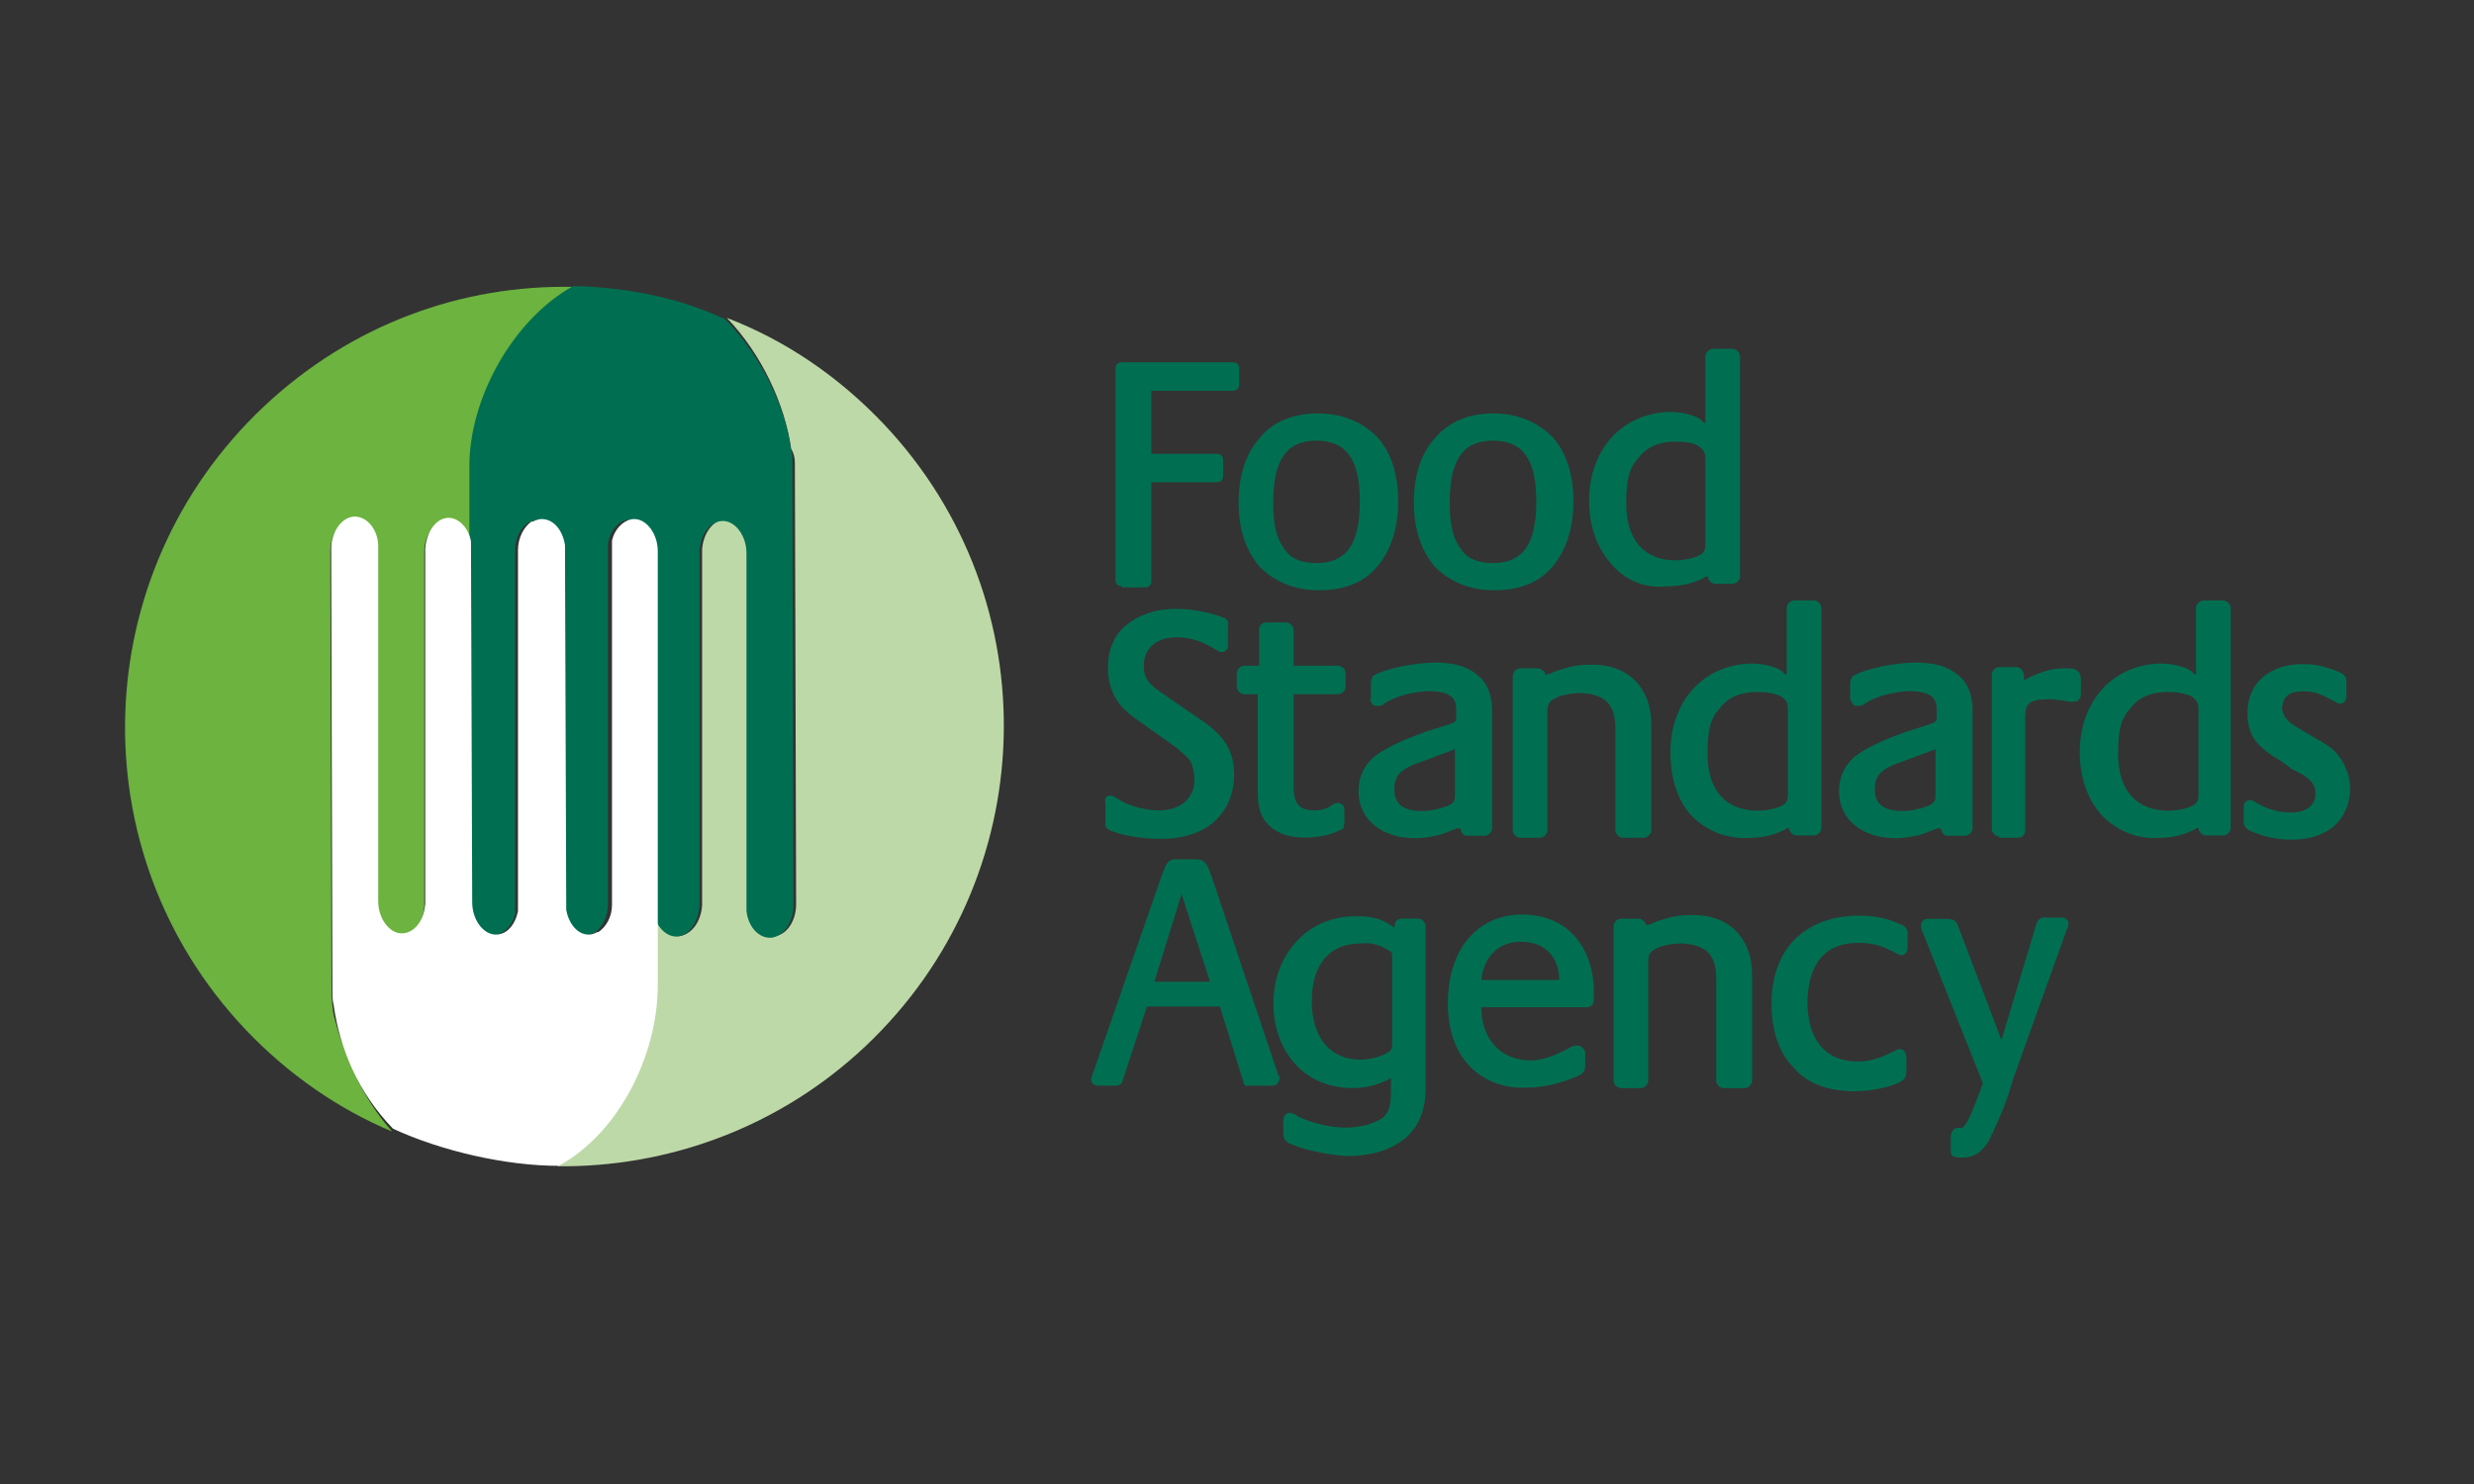
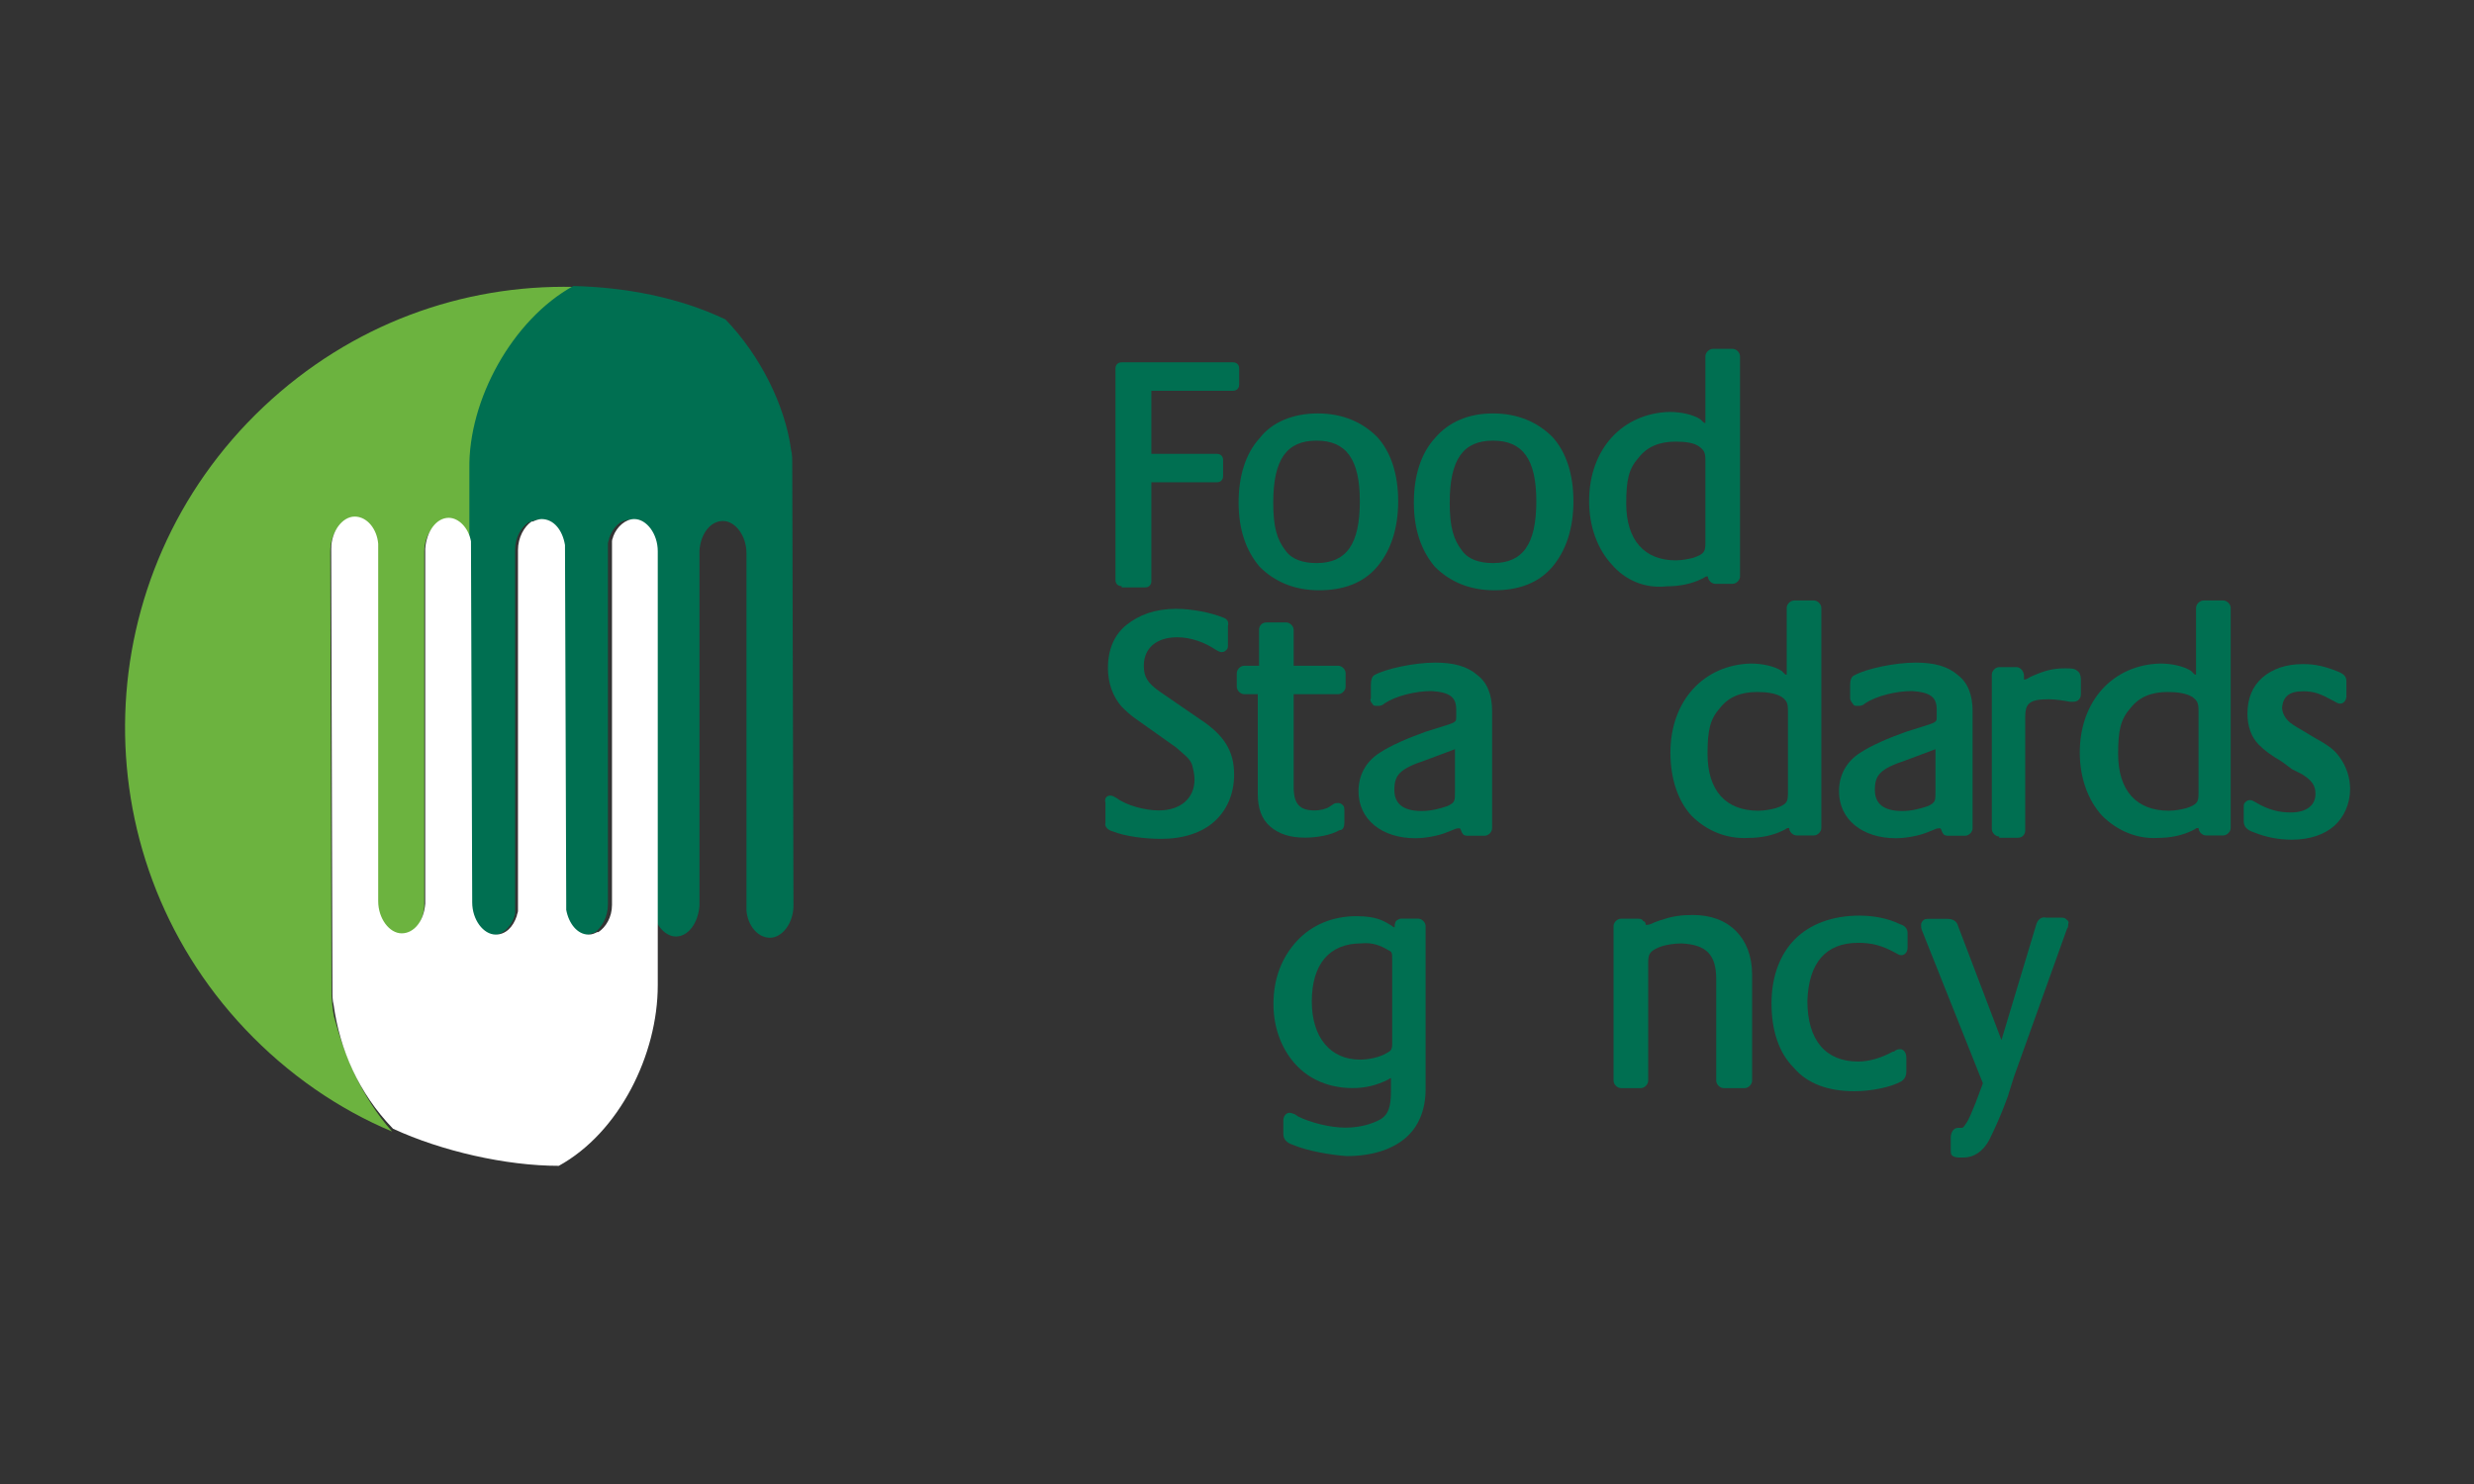
<svg xmlns="http://www.w3.org/2000/svg" xmlns:ns1="http://www.inkscape.org/namespaces/inkscape" xmlns:ns2="http://sodipodi.sourceforge.net/DTD/sodipodi-0.dtd" xmlns:xlink="http://www.w3.org/1999/xlink" version="1.1" id="svg2816" ns1:version="0.47 r22583" ns2:docname="FSAFoodHygieneRatings.pdf" x="0px" y="0px" viewBox="0 0 200 120" style="enable-background:new 0 0 200 120;" xml:space="preserve">
  <rect x="0" y="0" width="200" height="120" fill="#333333" stroke="none" />
  <style type="text/css">
	.st0{fill:none;}
	.st1{fill:#006F51;}
	.st2{clip-path:url(#SVGID_2_);}
	.st3{fill:#6CB33F;}
	.st4{fill:#BED9A8;}
	.st5{fill:#FFFFFF;}
</style>
  <defs>
    <ns1:perspective id="perspective2824" ns1:persp3d-origin="0.5 : 0.33333333 : 1" ns1:vp_x="0 : 0.5 : 1" ns1:vp_y="0 : 1000 : 0" ns1:vp_z="1 : 0.5 : 1" ns2:type="inkscape:persp3d">
		</ns1:perspective>
    <ns1:perspective id="perspective3216" ns1:persp3d-origin="0.5 : 0.33333333 : 1" ns1:vp_x="0 : 0.5 : 1" ns1:vp_y="0 : 1000 : 0" ns1:vp_z="1 : 0.5 : 1" ns2:type="inkscape:persp3d">
		</ns1:perspective>
  </defs>
  <ns2:namedview bordercolor="#666666" borderopacity="1" gridtolerance="10" guidetolerance="10" id="namedview2818" ns1:current-layer="g2826" ns1:cx="53.395663" ns1:cy="20.778057" ns1:pageopacity="0" ns1:pageshadow="2" ns1:window-height="1000" ns1:window-maximized="1" ns1:window-width="1920" ns1:window-x="-8" ns1:window-y="-8" ns1:zoom="14.353196" objecttolerance="10" pagecolor="#ffffff" showgrid="false">
	</ns2:namedview>
  <rect x="10" y="23.1" class="st0" width="180" height="89.7" />
  <g id="g2874" transform="translate(339.576,561.498)">
    <path id="path2876" class="st1" d="M-248.9-514.1c-0.3,0-0.5-0.2-0.5-0.5v-17.1c0-0.3,0.2-0.5,0.5-0.5h9c0.3,0,0.5,0.2,0.5,0.5v1.3   c0,0.3-0.2,0.5-0.5,0.5h-6.6v5.1h5.3c0.3,0,0.5,0.2,0.5,0.5v1.3c0,0.3-0.2,0.5-0.5,0.5h-5.3v8c0,0.3-0.2,0.5-0.5,0.5H-248.9z" />
  </g>
  <g id="g2878" transform="translate(347.23,563.131)">
    <path id="path2880" class="st1" d="M-243.3-518.6c0.5,0.7,1.4,1,2.5,1c2.4,0,3.5-1.5,3.5-5c0-3.4-1.1-4.9-3.5-4.9   c-2.4,0-3.5,1.5-3.5,5C-244.3-520.5-244-519.5-243.3-518.6 M-240.7-529.7c2,0,3.6,0.7,4.8,1.9c1.1,1.2,1.7,3,1.7,5.2   c0,2.2-0.6,4-1.7,5.3c-1.1,1.3-2.7,1.9-4.7,1.9h0l0,0c-2,0-3.6-0.7-4.8-1.9c-1.1-1.3-1.7-3-1.7-5.2c0-2.2,0.6-4,1.7-5.2   C-244.4-529-242.7-529.7-240.7-529.7" />
  </g>
  <g id="g2882" transform="translate(355.397,563.131)">
    <path id="path2884" class="st1" d="M-237.2-518.6c0.5,0.7,1.4,1,2.5,1c2.4,0,3.5-1.5,3.5-5c0-3.4-1.1-4.9-3.5-4.9   c-2.4,0-3.5,1.5-3.5,5C-238.2-520.5-237.9-519.5-237.2-518.6 M-234.7-529.7c2,0,3.6,0.7,4.8,1.9c1.1,1.2,1.7,3,1.7,5.2   c0,2.2-0.6,4-1.7,5.3c-1.1,1.3-2.7,1.9-4.7,1.9h0c-2,0-3.6-0.7-4.8-1.9c-1.1-1.3-1.7-3-1.7-5.2c0-2.2,0.6-4,1.7-5.2   C-238.3-529-236.7-529.7-234.7-529.7" />
  </g>
  <g id="g2886" transform="translate(365.365,568.21)">
    <path id="path2888" class="st1" d="M-229.9-532.5c-1.3,0-2.3,0.4-3,1.3c-0.8,0.9-1,1.8-1,3.7c0,3,1.5,4.6,4,4.6   c0.5,0,1-0.1,1.4-0.2c0.9-0.3,1-0.5,1-1.2v-6.7c0-0.6-0.1-0.8-0.5-1.1C-228.4-532.4-229.1-532.5-229.9-532.5L-229.9-532.5z    M-235.1-522.6c-1.1-1.2-1.8-3-1.8-5.1c0-4.2,2.7-7.1,6.5-7.2c0.9,0,1.9,0.2,2.5,0.6l0.2,0.2c0.1,0.1,0.2,0.1,0.2,0.1v-5.4   c0-0.3,0.3-0.6,0.6-0.6h1.6c0.3,0,0.6,0.3,0.6,0.6v17.8c0,0.3-0.3,0.6-0.6,0.6h-1.4c-0.3,0-0.6-0.3-0.6-0.6c-0.1,0-0.2,0-0.3,0.1   l-0.2,0.1c-0.8,0.4-1.8,0.6-2.8,0.6C-232.4-520.6-234-521.3-235.1-522.6" />
  </g>
  <g id="g2890" transform="translate(339.066,551.732)">
    <path id="path2892" class="st1" d="M-249.3-487.4c0.2,0,0.3,0.1,0.5,0.2c0.8,0.6,2.3,1,3.4,1c1.8,0,2.9-1,2.9-2.5   c0-0.4-0.1-0.8-0.2-1.2c-0.2-0.5-0.5-0.7-1.3-1.4l-3.1-2.2c-0.6-0.4-1-0.8-1.3-1.1c-0.7-0.8-1.1-1.9-1.1-3.1c0-1.5,0.5-2.7,1.5-3.5   c1-0.8,2.3-1.3,4-1.3c1.3,0,2.8,0.3,3.8,0.7c0.3,0.1,0.5,0.3,0.4,0.7v1.5c0,0.2,0,0.3-0.1,0.4c-0.1,0.1-0.2,0.2-0.4,0.2   c-0.2,0-0.3-0.1-0.5-0.2c-0.9-0.6-2-1-3.1-1c-1.7,0-2.7,0.9-2.7,2.3c0,0.9,0.3,1.4,1.3,2.1l3.2,2.2c2,1.3,2.8,2.6,2.8,4.5   c0,1.6-0.6,2.9-1.6,3.8c-1,0.9-2.5,1.4-4.3,1.4c-1.3,0-2.9-0.2-3.9-0.6c-0.4-0.1-0.7-0.4-0.6-0.7v-1.6   C-249.8-487.2-249.6-487.4-249.3-487.4" />
  </g>
  <g id="g2894" transform="translate(345.281,556.433)">
    <path id="path2896" class="st1" d="M-244.7-500.3c-0.3,0-0.6-0.3-0.6-0.6v-1.1c0-0.3,0.3-0.6,0.6-0.6h1.2v-2.9   c0-0.3,0.2-0.6,0.6-0.6h1.6c0.3,0,0.6,0.3,0.6,0.6v2.9h3.6c0.3,0,0.6,0.3,0.6,0.6v1.1c0,0.3-0.3,0.6-0.6,0.6l-3.6,0v7.5   c0,1.4,0.5,1.9,1.7,1.9c0.4,0,0.9-0.1,1.2-0.3l0.3-0.2c0.1-0.1,0.3-0.1,0.4-0.1c0.2,0,0.3,0.1,0.4,0.2c0.1,0.1,0.1,0.3,0.1,0.4v1   c0,0.3-0.1,0.6-0.4,0.6c-0.7,0.4-1.8,0.6-2.8,0.6c-1.2,0-2.1-0.3-2.8-0.9c-0.7-0.6-1-1.5-1-2.6v-8.1H-244.7" />
  </g>
  <g id="g2898" transform="translate(353.722,553.38)">
    <path id="path2900" class="st1" d="M-238.5-491.9L-238.5-491.9c-2.1,0.7-2.5,1.2-2.5,2.4c0,1.1,0.7,1.7,2.2,1.7   c0.8,0,1.5-0.2,2.1-0.4c0.6-0.3,0.6-0.4,0.6-1.2v-3.4L-238.5-491.9 M-243.9-489.4c0-1.3,0.6-2.4,1.7-3.1c0.9-0.6,2.3-1.2,3.7-1.7   l1.9-0.6c0.6-0.2,0.6-0.3,0.6-0.6v-0.6c0-1-0.5-1.4-2-1.5c-1.3,0-2.9,0.4-3.8,1c-0.2,0.2-0.4,0.2-0.6,0.2c-0.2,0-0.3,0-0.4-0.2   c-0.1-0.1-0.2-0.3-0.1-0.4v-1.1c0-0.4,0.1-0.7,0.3-0.8c0.9-0.5,3.2-1,4.9-1c1.5,0,2.6,0.3,3.4,1c0.8,0.6,1.2,1.6,1.2,2.9v9.5   c0,0.3-0.3,0.6-0.6,0.6h-1.3c-0.2,0-0.4,0-0.5-0.2c-0.1-0.1-0.1-0.3-0.2-0.4c-0.2,0-0.3,0-0.5,0.1l-0.5,0.2   c-0.7,0.3-1.8,0.5-2.6,0.5C-242-485.6-243.9-487.1-243.9-489.4" />
  </g>
  <g id="g2902" transform="translate(359.291,557.344)">
-     <path id="path2904" class="st1" d="M-234.4-502.8c0.2,0,0.3,0,0.7-0.2c0.3-0.1,0.5-0.2,0.6-0.2c0.8-0.3,1.6-0.4,2.5-0.4   c1.4,0,2.6,0.4,3.5,1.3c0.8,0.8,1.3,2,1.3,3.5v8.6c0,0.3-0.3,0.6-0.6,0.6h-1.7c-0.3,0-0.6-0.3-0.6-0.6v-8.2c0-2-0.8-2.8-2.8-2.9   c-0.6,0-1.3,0.1-1.8,0.3c-0.7,0.3-0.9,0.5-0.9,1.2v9.6c0,0.3-0.3,0.6-0.6,0.6h-1.6c-0.3,0-0.6-0.3-0.6-0.6v-12.5   c0-0.3,0.3-0.6,0.6-0.6h1.3c0.2,0,0.4,0,0.5,0.2C-234.4-503.1-234.4-503-234.4-502.8L-234.4-502.8" />
-   </g>
+     </g>
  <g id="g2906" transform="translate(369.138,556.556)">
    <path id="path2908" class="st1" d="M-227.1-500.6c-1.3,0-2.3,0.4-3,1.3c-0.8,0.9-1,1.8-1,3.7c0,3,1.5,4.6,4.1,4.6   c0.5,0,1-0.1,1.4-0.2c0.9-0.3,1-0.5,1-1.2v-6.7c0-0.6-0.1-0.8-0.5-1.1C-225.6-500.5-226.3-500.6-227.1-500.6L-227.1-500.6z    M-232.4-490.6c-1.1-1.2-1.7-3-1.7-5.1c0-4.2,2.7-7.1,6.5-7.2c0.9,0,1.9,0.2,2.5,0.6l0.2,0.2c0.1,0.1,0.1,0.1,0.2,0.1v-5.4   c0-0.3,0.3-0.6,0.6-0.6h1.6c0.3,0,0.6,0.3,0.6,0.6v17.8c0,0.3-0.3,0.6-0.6,0.6h-1.4c-0.3,0-0.6-0.3-0.6-0.6c-0.1,0-0.2,0-0.3,0.1   l-0.2,0.1c-0.8,0.4-1.8,0.6-2.8,0.6C-229.6-488.7-231.2-489.4-232.4-490.6" />
  </g>
  <g id="g2910" transform="translate(376.066,553.38)">
    <path id="path2912" class="st1" d="M-222-491.9L-222-491.9c-2.1,0.7-2.5,1.2-2.5,2.4c0,1.1,0.7,1.7,2.2,1.7c0.8,0,1.5-0.2,2.1-0.4   c0.6-0.3,0.6-0.4,0.6-1.2v-3.4L-222-491.9 M-227.4-489.4c0-1.3,0.6-2.4,1.7-3.1c0.9-0.6,2.3-1.2,3.7-1.7l1.9-0.6   c0.6-0.2,0.6-0.3,0.6-0.6v-0.6c0-1-0.5-1.4-2-1.5c-1.3,0-2.9,0.4-3.8,1c-0.2,0.2-0.4,0.2-0.6,0.2c-0.2,0-0.3,0-0.4-0.2   c-0.1-0.1-0.2-0.3-0.2-0.4v-1.1c0-0.4,0.1-0.7,0.4-0.8c0.9-0.5,3.2-1,4.9-1c1.5,0,2.6,0.3,3.4,1c0.8,0.6,1.2,1.6,1.2,2.9v9.5   c0,0.3-0.3,0.6-0.6,0.6h-1.3c-0.2,0-0.4,0-0.5-0.2c-0.1-0.1-0.1-0.3-0.2-0.4c-0.2,0-0.3,0-0.5,0.1l-0.5,0.2   c-0.7,0.3-1.8,0.5-2.6,0.5C-225.5-485.6-227.4-487.1-227.4-489.4" />
  </g>
  <g id="g2914" transform="translate(380.421,549.844)">
    <path id="path2916" class="st1" d="M-218.8-482.2c-0.3,0-0.6-0.3-0.6-0.6v-12.5c0-0.3,0.3-0.6,0.6-0.6h1.3c0.2,0,0.3,0,0.5,0.2   c0.1,0.1,0.2,0.3,0.2,0.5v0.3c0.1,0,0.2,0,0.5-0.2c1.1-0.5,1.8-0.7,2.8-0.7c0.5,0,0.8,0,1,0.2c0.2,0.1,0.3,0.4,0.3,0.7v1.2   c0,0.3-0.2,0.6-0.6,0.6c-0.1,0-0.1,0-0.2,0l-0.1,0c-0.5-0.1-1.2-0.2-1.7-0.2c-1.5,0-1.9,0.3-1.9,1.4v9.2c0,0.3-0.2,0.6-0.6,0.6   H-218.8z" />
  </g>
  <g id="g2918" transform="translate(388.231,556.556)">
    <path id="path2920" class="st1" d="M-213-500.6c-1.3,0-2.3,0.4-3,1.3c-0.8,0.9-1,1.8-1,3.7c0,3,1.5,4.6,4.1,4.6   c0.5,0,1-0.1,1.4-0.2c0.9-0.3,1-0.5,1-1.2v-6.7c0-0.6-0.1-0.8-0.5-1.1C-211.5-500.5-212.2-500.6-213-500.6L-213-500.6L-213-500.6z    M-218.3-490.6c-1.1-1.2-1.8-3-1.8-5.1c0-4.2,2.7-7.1,6.5-7.2c0.9,0,1.9,0.2,2.5,0.6l0.2,0.2c0.1,0.1,0.1,0.1,0.2,0.1v-5.4   c0-0.3,0.3-0.6,0.6-0.6h1.6c0.3,0,0.6,0.3,0.6,0.6v17.8c0,0.3-0.3,0.6-0.6,0.6h-1.4c-0.3,0-0.6-0.3-0.6-0.6c-0.1,0-0.2,0-0.3,0.1   l-0.2,0.1c-0.8,0.4-1.8,0.6-2.8,0.6C-215.5-488.7-217.1-489.4-218.3-490.6" />
  </g>
  <g id="g2922" transform="translate(393.585,553.298)">
    <path id="path2924" class="st1" d="M-209.1-491.7c-1-0.6-1.4-0.9-1.9-1.4c-0.6-0.6-0.9-1.5-0.9-2.5c0-1.2,0.4-2.2,1.2-2.9   c0.8-0.7,1.9-1.1,3.3-1.1c1,0,1.8,0.2,2.8,0.6c0.5,0.2,0.7,0.4,0.7,0.8v1.2c0,0.3-0.2,0.6-0.5,0.6c-0.2,0-0.3-0.1-0.5-0.2   c-1.1-0.6-1.6-0.8-2.5-0.8c-1.1,0-1.6,0.4-1.7,1.3c0,0.4,0.2,0.8,0.5,1.1c0.2,0.2,0.5,0.4,1.2,0.8l1,0.6c1.1,0.6,1.6,1,2,1.6   c0.5,0.7,0.8,1.6,0.8,2.5c0,1.2-0.5,2.3-1.3,3c-0.8,0.7-2,1.1-3.4,1.1c-1.1,0-2.1-0.2-3.1-0.6c-0.6-0.2-0.8-0.5-0.8-0.9v-1.1   c0-0.2,0-0.3,0.1-0.4c0.1-0.1,0.2-0.2,0.4-0.2c0.2,0,0.3,0.1,0.5,0.2c1,0.6,1.9,0.8,2.8,0.8c1.3,0,2-0.6,2-1.5   c0-0.7-0.3-1.1-1.1-1.6l-0.8-0.4L-209.1-491.7" />
  </g>
  <g id="g2926" transform="translate(341.12,543.089)">
-     <path id="path2928" class="st1" d="M-247.8-463.7h4.5l-2.3-7.1L-247.8-463.7z M-240.6-455.6l-1.9-6.1h-5.9l-2,6.1   c-0.1,0.2-0.3,0.3-0.4,0.3h-1.5c-0.1,0-0.3,0-0.4-0.1c-0.1-0.1-0.2-0.2-0.2-0.4v-0.1v0l0,0l0.1-0.3l5.6-16.1l0.2-0.5   c0.2-0.6,0.5-0.9,1.2-0.8h1.1c0.5,0,0.7,0,0.9,0.2l0,0c0.3,0.2,0.4,0.6,0.6,1.1l5.4,16.1l0.1,0.2c0.1,0.1,0,0.2,0,0.2   c0,0.1-0.1,0.3-0.2,0.4c-0.1,0.1-0.3,0.1-0.4,0.1h-1.8h0h0C-240.4-455.2-240.6-455.4-240.6-455.6" />
-   </g>
+     </g>
  <g id="g2930" transform="translate(351.947,544.584)">
    <path id="path2932" class="st1" d="M-239.8-467.8c-0.5-0.3-1.2-0.6-2.1-0.5c-2.6,0-4,1.7-4,4.7c0,2.9,1.5,4.7,3.9,4.7   c0.7,0,1.6-0.2,2.1-0.5c0.4-0.2,0.5-0.3,0.5-0.8v-6.7C-239.4-467.6-239.4-467.6-239.8-467.8 M-247.4-452c-0.6-0.2-0.8-0.5-0.8-0.9   v-1.1c0-0.3,0.2-0.6,0.5-0.6c0.2,0,0.3,0.1,0.4,0.1l0.3,0.2c1,0.5,2.6,0.9,3.8,0.9c1.2,0,2.2-0.3,2.9-0.7c0.6-0.4,0.8-1,0.8-2.3v-1   c0,0-0.1,0-0.2,0.1c-1,0.5-1.9,0.7-2.9,0.7c-1.9,0-3.5-0.7-4.6-1.9c-1.1-1.2-1.8-2.9-1.8-4.9c0-2.1,0.7-3.8,1.9-5.1   c1.2-1.3,2.9-2,4.8-2c0.8,0,1.6,0.1,2.2,0.4c0.2,0.1,0.4,0.2,0.7,0.4c0.1,0.1,0.1,0.1,0.2,0.1v0c0-0.2,0-0.3,0.1-0.5   c0.1-0.1,0.3-0.2,0.4-0.2h1.4c0.3,0,0.6,0.3,0.6,0.6v13.2c0,1.7-0.6,3.1-1.7,4c-1.1,0.9-2.7,1.4-4.7,1.4   C-244.4-451.2-246.2-451.5-247.4-452" />
  </g>
  <g id="g2934" transform="translate(359.948,543.15)">
-     <path id="path2936" class="st1" d="M-233.9-463.9L-233.9-463.9c0-1.9-1.2-3.1-3.1-3.1c-1.8,0-3,1.2-3.2,3.1H-233.9z M-241.2-457   c-1.1-1.2-1.7-2.9-1.7-5c0-2.2,0.6-4,1.6-5.2c1.1-1.3,2.6-2,4.4-2c1.7,0,3.2,0.6,4.2,1.7c1,1.1,1.6,2.7,1.6,4.5v0.7   c0,0.3-0.2,0.6-0.6,0.6h-8.5c0,2.6,1.6,4.3,4,4.3c0.9,0,2-0.4,3.1-1l0.2-0.1c0.2-0.1,0.3-0.1,0.5-0.1c0.3,0,0.6,0.3,0.6,0.6v1   c0,0.5-0.2,0.7-0.7,0.9c-1.2,0.5-2.6,0.9-4,0.9C-238.4-455.1-240.1-455.8-241.2-457" />
-   </g>
+     </g>
  <g id="g2938" transform="translate(363.941,545.688)">
    <path id="path2940" class="st1" d="M-230.9-470.9c0.2,0,0.3,0,0.7-0.2c0.3-0.1,0.5-0.2,0.6-0.2c0.8-0.3,1.6-0.4,2.5-0.4   c1.4,0,2.6,0.4,3.5,1.3c0.8,0.8,1.3,2,1.3,3.5v8.6c0,0.3-0.3,0.6-0.6,0.6h-1.7c-0.3,0-0.6-0.3-0.6-0.6v-8.2c0-2-0.8-2.8-2.8-2.9   c-0.6,0-1.3,0.1-1.8,0.3c-0.7,0.3-0.9,0.5-0.9,1.2v9.6c0,0.3-0.3,0.6-0.6,0.6h-1.6c-0.3,0-0.6-0.3-0.6-0.6v-12.5   c0-0.3,0.3-0.6,0.6-0.6h1.3c0.2,0,0.4,0,0.5,0.2C-231-471.2-230.9-471.1-230.9-470.9L-230.9-470.9" />
  </g>
  <g id="g2942" transform="translate(375.81,539.939)">
    <path id="path2944" class="st1" d="M-222.2-455.1c0.3,0,0.5,0.3,0.5,0.7v1.1c0,0.3-0.1,0.6-0.4,0.8c-0.9,0.5-2.5,0.8-3.8,0.8   c-2.1,0-3.8-0.6-4.9-1.9c-1.2-1.2-1.8-3-1.8-5.2c0-2.2,0.7-4,1.9-5.2c1.2-1.2,3-1.9,5.2-1.9c1.1,0,2.3,0.2,3.3,0.7   c0.4,0.1,0.6,0.4,0.6,0.7v1.2c0,0.3-0.2,0.6-0.5,0.6c-0.2,0-0.3-0.1-0.5-0.2c-1.1-0.6-1.9-0.8-3-0.8c-2.6,0-4,1.6-4.1,4.7   c0,3.2,1.5,4.9,4.1,4.9c0.9,0,1.9-0.3,2.8-0.8l0.1,0C-222.5-455.1-222.3-455.1-222.2-455.1" />
  </g>
  <g>
    <defs>
      <rect id="SVGID_1_" x="10" y="23.1" width="180" height="89.7" />
    </defs>
    <clipPath id="SVGID_2_">
      <use xlink:href="#SVGID_1_" style="overflow:visible;" />
    </clipPath>
    <g id="g2948" class="st2">
      <path id="path2956" class="st1" d="M164.6,74.8c0.1-0.4,0.4-0.7,0.8-0.6h1.1c0.2,0,0.4,0,0.5,0.1c0.1,0.1,0.3,0.2,0.2,0.4    c0,0.1,0,0.3-0.1,0.4l-4.3,12l-0.5,1.6c-0.5,1.4-1.1,2.7-1.5,3.5c-0.5,0.9-1.2,1.4-2.1,1.4h0h-0.2c-0.2,0-0.4,0-0.6-0.1    c-0.2-0.1-0.2-0.3-0.2-0.5v-1c0-0.4,0.2-0.8,0.6-0.8h0.2c0.2,0,0.2,0,0.4-0.3c0.3-0.4,0.5-1,0.8-1.7l0.6-1.6l-4.9-12.3    c-0.1-0.2-0.1-0.4-0.1-0.5c0-0.2,0.1-0.3,0.2-0.4c0.1-0.1,0.3-0.1,0.5-0.1h1.4c0.5,0,0.8,0.2,0.9,0.6l3.5,9.2L164.6,74.8" />
    </g>
  </g>
  <path id="path2960" class="st3" d="M26.8,80.3l-0.1-35.7c0-1.4,0.8-2.6,1.9-2.6c1,0,1.7,1,1.9,2.2l0,28.9c0,1.4,0.9,2.6,1.9,2.6  c1,0,1.8-1.1,1.9-2.4v0c0,0,0-0.1,0-0.1l0-28.6c0-1.4,0.9-2.5,1.9-2.5c0.9,0,1.6,0.8,1.8,1.9l0-6h0c0-5.6,3.5-12.1,8.4-14.8  c-9-0.2-18,3-25.1,9.7c-14.3,13.5-15,36-1.5,50.3c3.5,3.7,7.6,6.5,11.9,8.3c-2.5-2.8-3.9-6.3-4.7-9.3C26.9,81.8,26.8,80.7,26.8,80.3  " />
-   <rect x="10" y="23.1" class="st0" width="180" height="89.7" />
  <g id="g2970" transform="translate(324.359,567.206)">
-     <path id="path2972" class="st4" d="M-260.1-529.8l0.1,35.7c0,1.4-0.8,2.6-1.9,2.6c-1,0-1.7-1-1.9-2.2l0-28.9c0-1.4-0.9-2.6-1.9-2.6   c-1,0-1.8,1.1-1.9,2.4v0c0,0.1,0,0.1,0,0.1l0,28.7c-0.1,1.4-0.9,2.4-1.9,2.5c-0.9,0-1.6-0.8-1.8-1.9l0,5.9l0,0.1   c0,5.4-3.3,11.7-8,14.5c8.9,0.1,17.9-3.1,24.9-9.7c14.3-13.5,15-36,1.5-50.3c-3.7-3.9-8-6.8-12.7-8.6c2.8,2.9,4.7,7,5.2,10.6   C-260.2-530.6-260.1-530.2-260.1-529.8" />
-   </g>
+     </g>
  <g id="g2974" transform="translate(314.045,575.428)">
    <path id="path2976" class="st1" d="M-267.7-552.3c-4.9,2.7-8.5,9.2-8.4,14.8l0,0l0,5.9l0,29.2c0,1.4,0.9,2.6,1.9,2.6   c0.7,0,1.4-0.6,1.7-1.4c0,0,0,0,0,0c0-0.1,0.1-0.2,0.1-0.4c0,0,0-0.1,0-0.1c0-0.1,0-0.2,0-0.3c0-0.1,0-0.2,0-0.3l0-28.1l0-0.6   c0-1,0.5-1.8,1.1-2.2c0,0,0,0,0,0c0,0,0,0,0.1,0c0.2-0.1,0.4-0.2,0.7-0.2c0.9,0,1.6,0.8,1.8,2l0,0.1c0,0.1,0,0.3,0,0.5l0,28.9   c0.2,1.2,0.9,2.1,1.9,2.1c0.2,0,0.5-0.1,0.7-0.2c0,0,0,0,0,0c0,0,0,0,0.1,0c0.6-0.4,1.1-1.3,1.1-2.3l0-28.3l0-0.4c0,0,0-0.1,0-0.1   c0-0.1,0-0.2,0-0.3c0,0,0-0.1,0-0.1c0-0.1,0.1-0.3,0.1-0.4l0,0c0.3-0.9,0.9-1.5,1.7-1.5c1,0,1.9,1.2,1.9,2.6l0,29.2   c0.2,1.1,1,1.9,1.8,1.9c1,0,1.8-1.1,1.9-2.5l0-28.6c0,0,0-0.1,0-0.1v0c0.1-1.4,0.9-2.4,1.9-2.4c1,0,1.9,1.2,1.9,2.6l0,28.9   c0.1,1.2,0.9,2.2,1.9,2.2c1,0,1.9-1.2,1.9-2.6l-0.1-35.7c0-0.4,0-0.8-0.1-1.2c-0.5-3.6-2.5-7.6-5.3-10.5   C-259.2-551.4-263.5-552.2-267.7-552.3" />
  </g>
  <g id="g2978" transform="translate(313.374,534.472)">
    <path id="path2980" class="st5" d="M-268.2-440.2c4.9-2.7,8-9,8-14.6l0,0l0-5.9l0-29.2c0-1.4-0.9-2.6-1.9-2.6   c-0.7,0-1.4,0.6-1.7,1.4c0,0,0,0,0,0c0,0.1-0.1,0.2-0.1,0.4c0,0,0,0.1,0,0.1c0,0.1,0,0.2,0,0.3c0,0.1,0,0.2,0,0.3l0,28.1l0,0.6   c0,1-0.5,1.8-1.1,2.2c0,0,0,0,0,0c0,0,0,0-0.1,0c-0.2,0.1-0.4,0.2-0.7,0.2c-0.9,0-1.6-0.9-1.8-2l0-0.1c0-0.1,0-0.3,0-0.5l-0.1-28.9   c-0.2-1.2-0.9-2.1-1.9-2.1c-0.2,0-0.5,0.1-0.7,0.2c0,0,0,0,0,0c0,0,0,0-0.1,0c-0.6,0.4-1.1,1.3-1.1,2.3l0,28.3l0,0.4   c0,0,0,0.1,0,0.1c0,0.1,0,0.2,0,0.3c0,0,0,0.1,0,0.1c0,0.1-0.1,0.3-0.1,0.4l0,0c-0.3,0.9-0.9,1.5-1.7,1.5c-1,0-1.9-1.2-1.9-2.6   l-0.1-29.2c-0.2-1.1-1-1.9-1.8-1.9c-1,0-1.8,1.1-1.9,2.5l0,28.6c0,0.1,0,0.1,0,0.1v0c-0.1,1.4-0.9,2.4-1.9,2.4   c-1,0-1.9-1.2-1.9-2.6l0-28.9c-0.1-1.2-0.9-2.2-1.9-2.2c-1,0-1.9,1.2-1.9,2.6l0.1,35.7c0,0.4,0,0.8,0.1,1.2c0.5,3.6,2,7.1,4.8,10   C-277.7-441.4-272.5-440.2-268.2-440.2" />
  </g>
</svg>